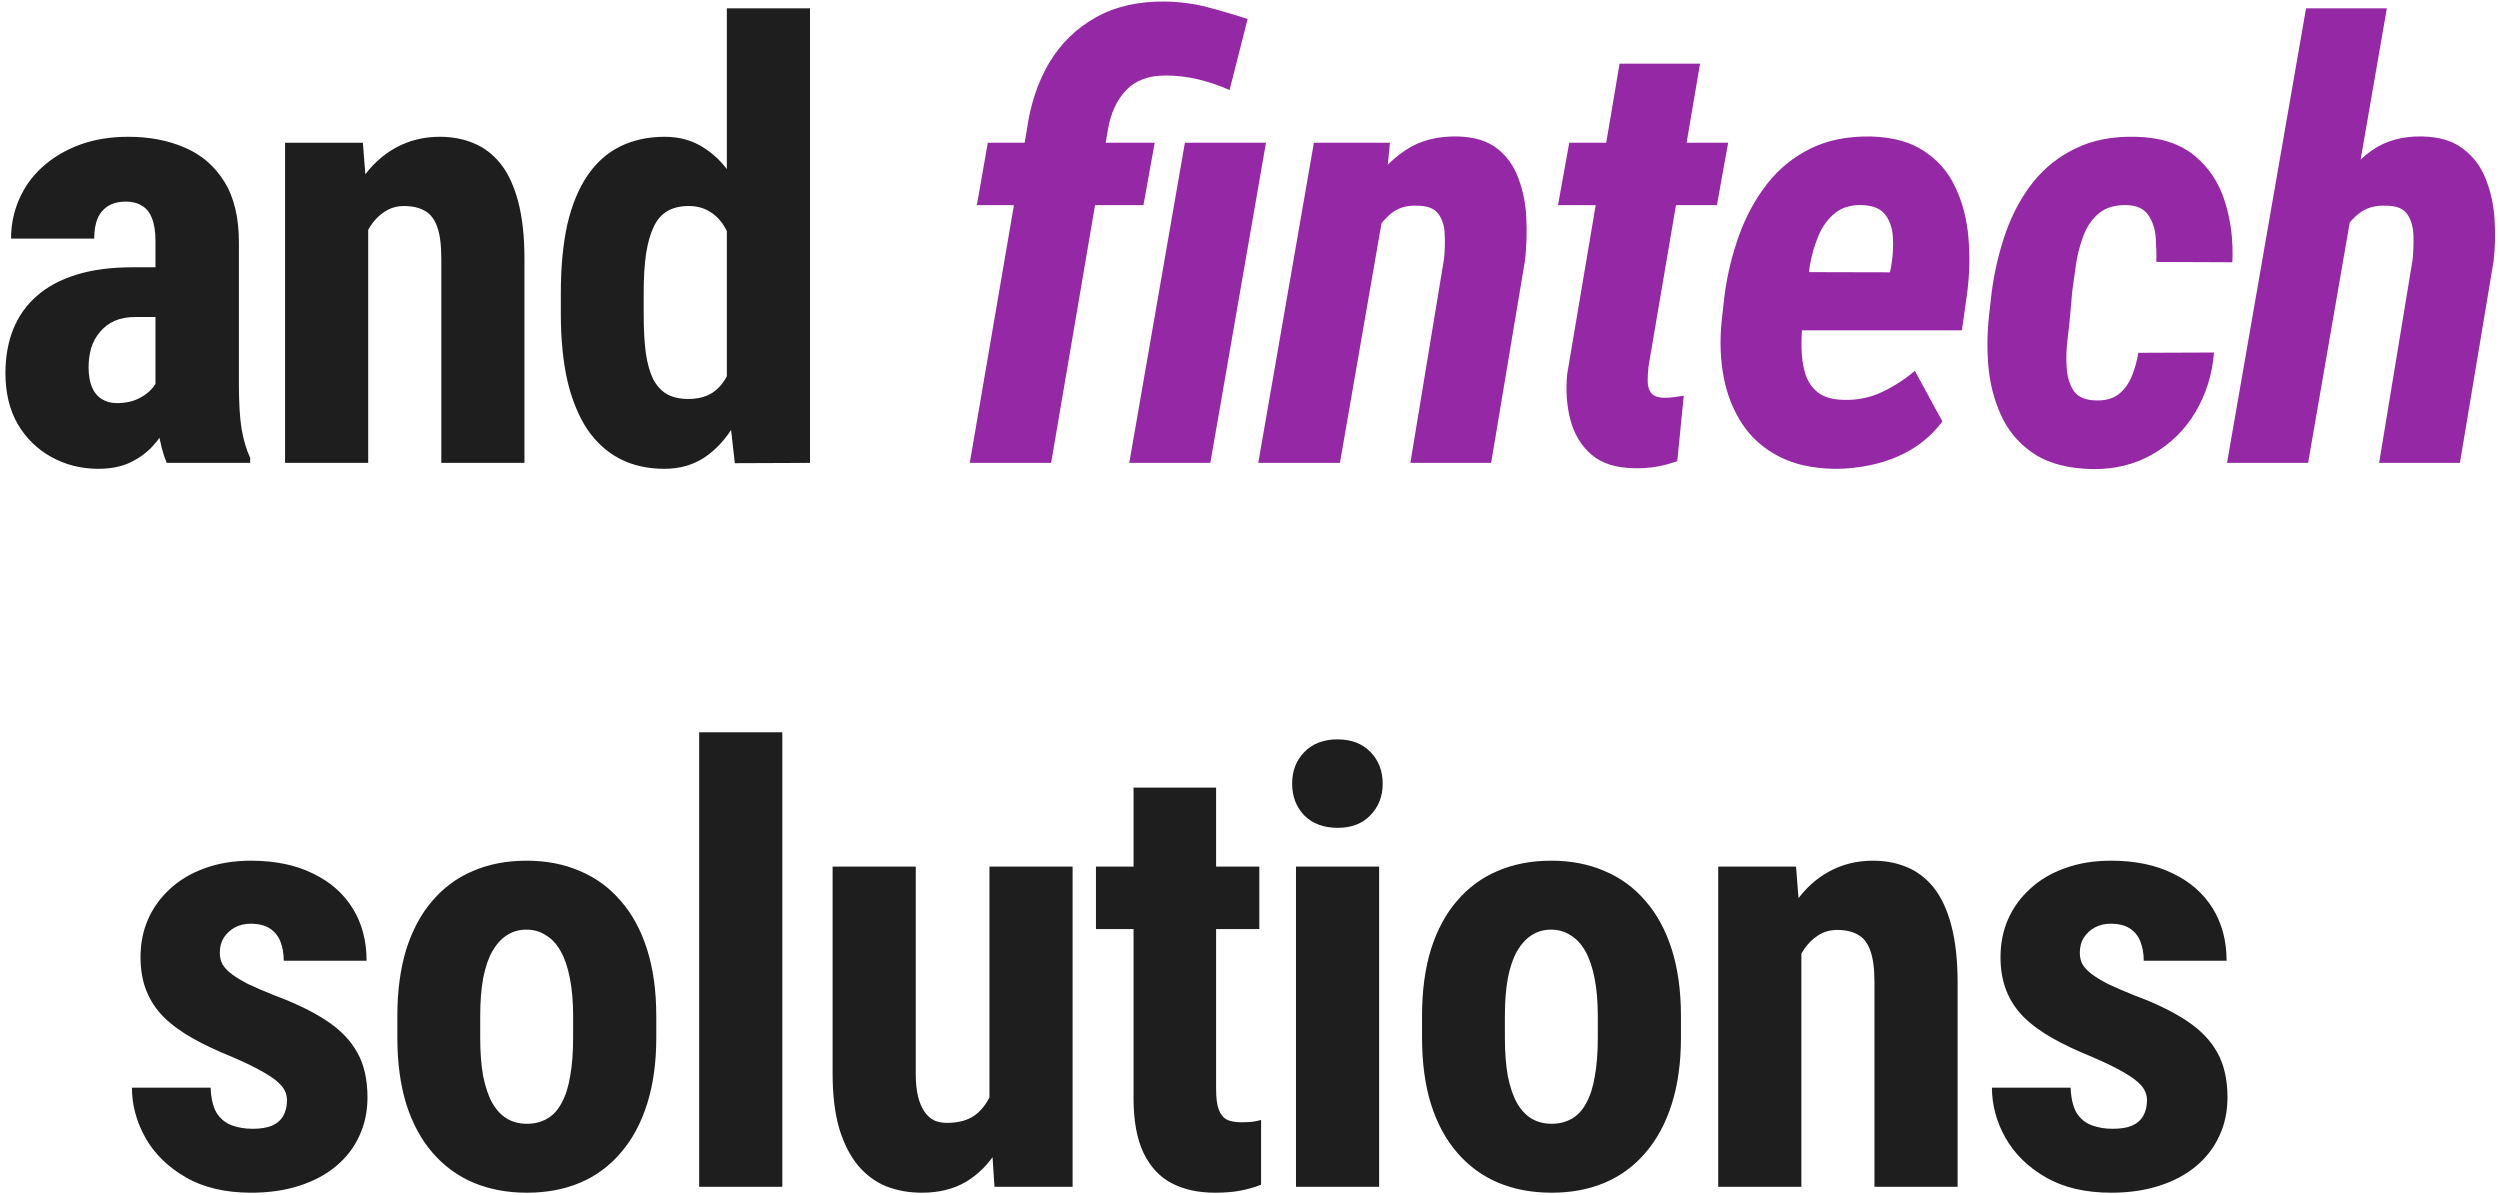
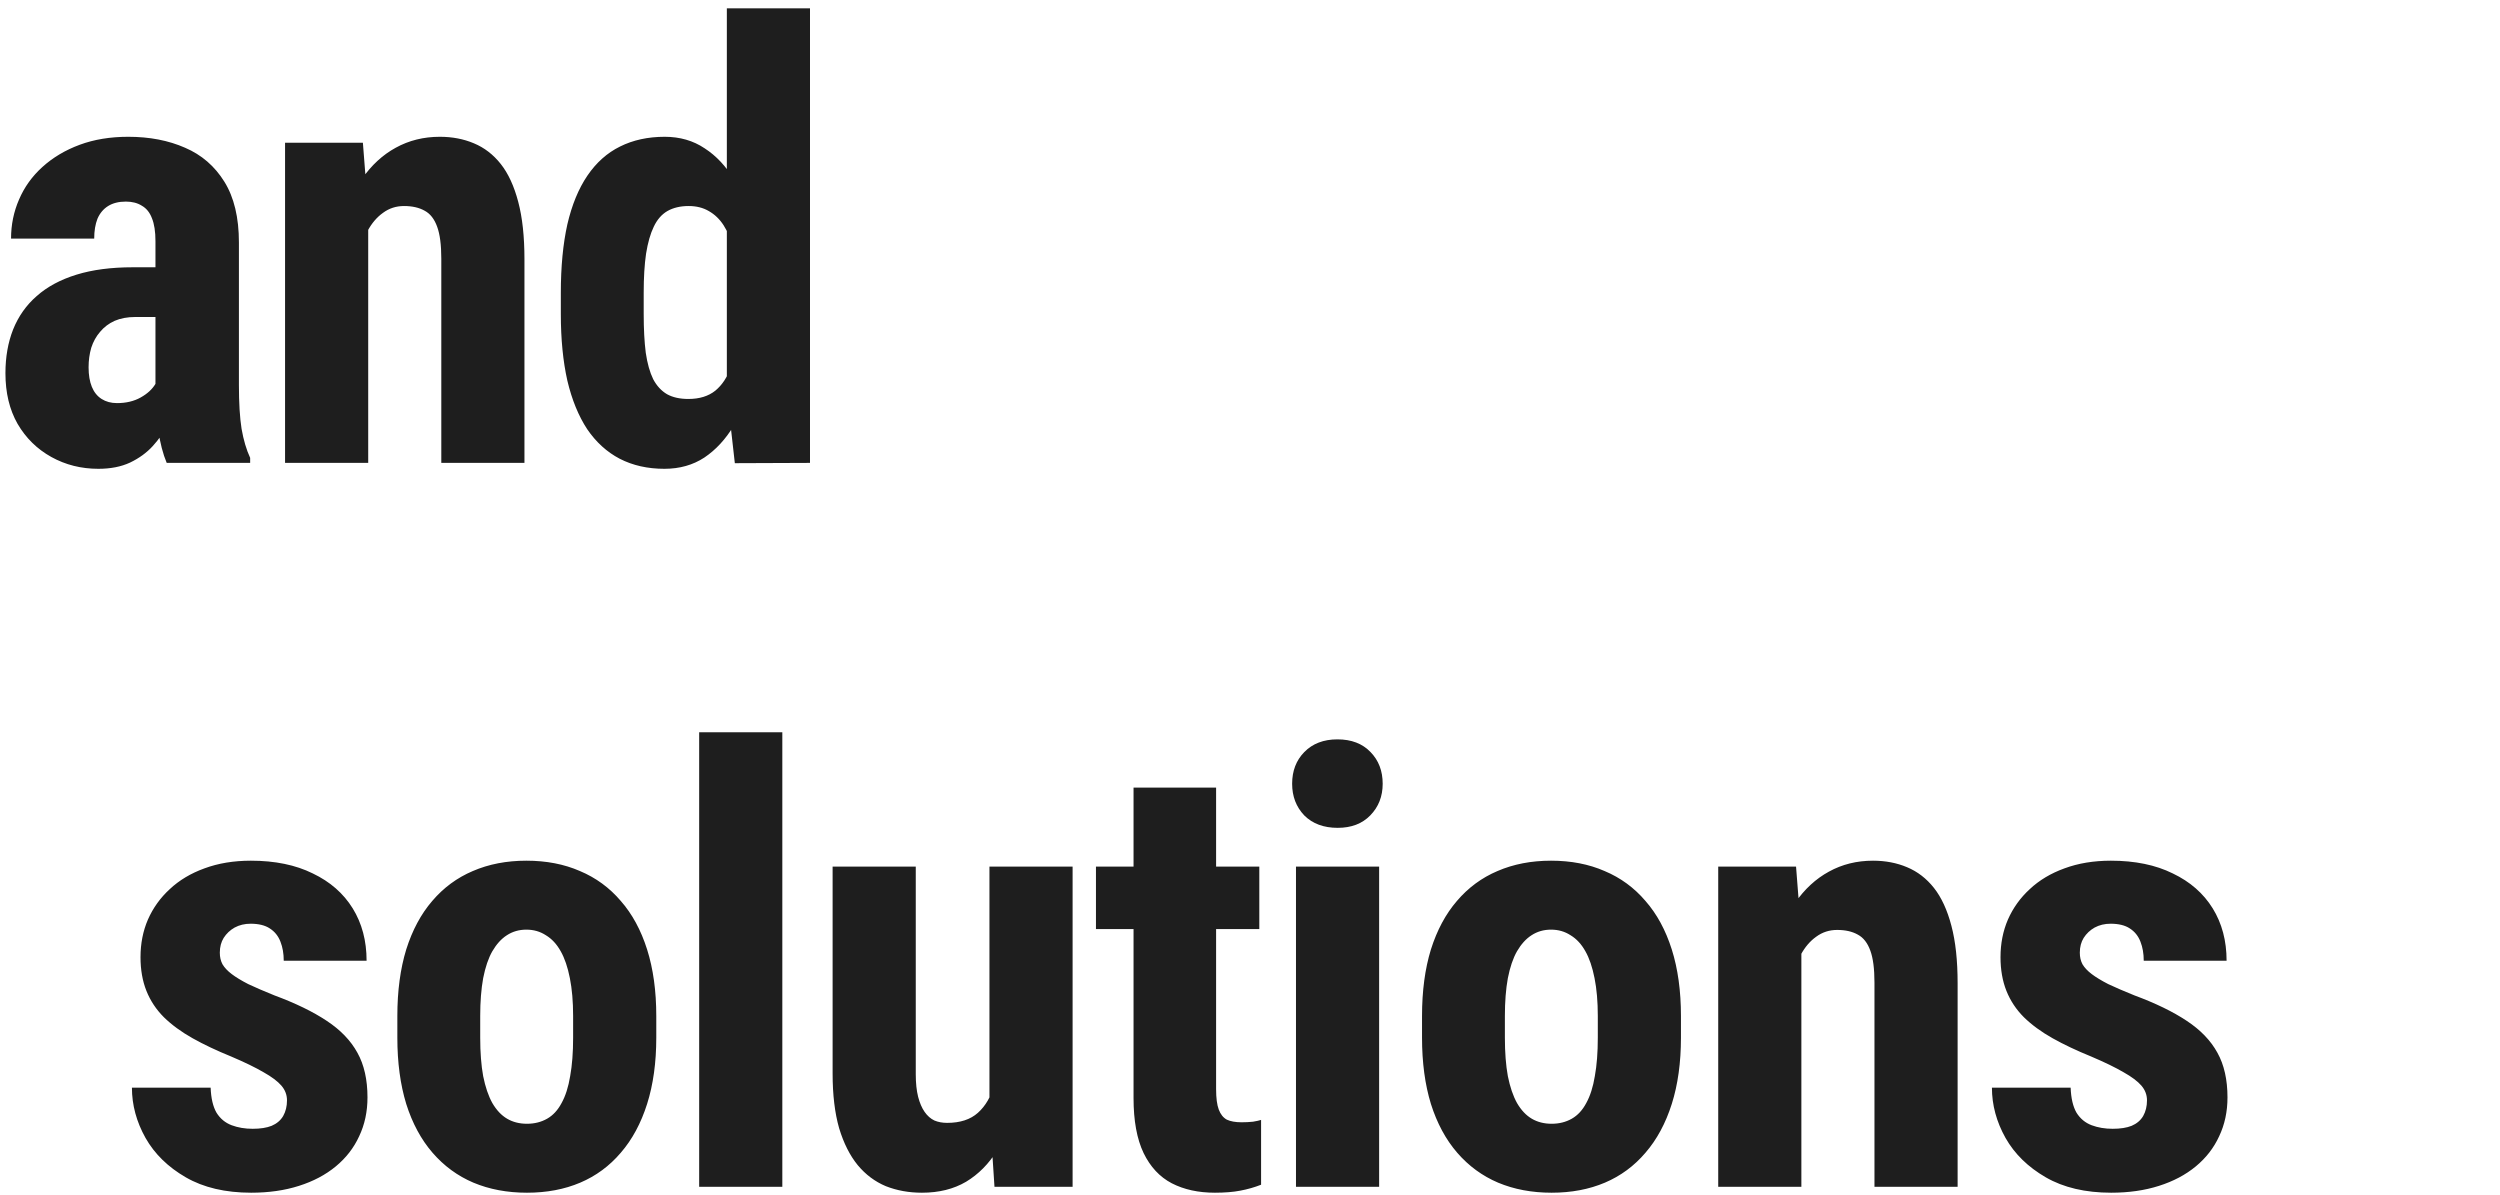
<svg xmlns="http://www.w3.org/2000/svg" width="297" height="142" viewBox="0 0 297 142" fill="none">
  <path d="M18.469 46.237V28.66C18.469 27.511 18.328 26.597 18.047 25.918C17.789 25.238 17.391 24.746 16.852 24.441C16.336 24.113 15.704 23.949 14.954 23.949C14.11 23.949 13.407 24.125 12.844 24.476C12.282 24.828 11.86 25.332 11.579 25.988C11.321 26.644 11.192 27.429 11.192 28.343H1.313C1.313 26.703 1.63 25.156 2.263 23.703C2.895 22.226 3.821 20.937 5.04 19.836C6.282 18.711 7.759 17.832 9.469 17.199C11.18 16.566 13.102 16.25 15.235 16.25C17.766 16.25 20.016 16.684 21.985 17.551C23.953 18.395 25.512 19.742 26.66 21.594C27.808 23.445 28.383 25.847 28.383 28.8V45.745C28.383 47.878 28.488 49.612 28.699 50.948C28.933 52.284 29.273 53.432 29.719 54.393V54.991H19.805C19.36 53.936 19.02 52.624 18.785 51.053C18.575 49.46 18.469 47.854 18.469 46.237ZM19.664 31.753L19.7 37.659H16.078C15.141 37.659 14.321 37.812 13.618 38.116C12.938 38.421 12.364 38.855 11.895 39.417C11.426 39.956 11.075 40.589 10.84 41.316C10.63 42.042 10.524 42.815 10.524 43.636C10.524 44.55 10.653 45.323 10.911 45.956C11.169 46.589 11.555 47.069 12.071 47.397C12.586 47.725 13.196 47.889 13.899 47.889C14.977 47.889 15.915 47.667 16.711 47.221C17.508 46.776 18.094 46.237 18.469 45.604C18.867 44.972 18.996 44.386 18.856 43.847L21.106 47.678C20.824 48.546 20.438 49.448 19.946 50.385C19.477 51.323 18.879 52.19 18.153 52.987C17.426 53.784 16.524 54.44 15.446 54.956C14.391 55.448 13.137 55.694 11.684 55.694C9.645 55.694 7.782 55.225 6.095 54.288C4.407 53.35 3.071 52.038 2.087 50.35C1.126 48.663 0.646 46.659 0.646 44.339C0.646 42.417 0.95 40.683 1.56 39.136C2.192 37.566 3.13 36.241 4.372 35.163C5.614 34.062 7.184 33.218 9.083 32.632C10.981 32.046 13.207 31.753 15.762 31.753H19.664ZM43.743 25.074V54.991H33.865V16.953H43.111L43.743 25.074ZM42.267 34.671L39.63 34.742C39.584 31.882 39.853 29.316 40.439 27.043C41.048 24.769 41.904 22.836 43.005 21.242C44.13 19.625 45.466 18.395 47.013 17.551C48.583 16.684 50.329 16.25 52.251 16.25C53.727 16.25 55.075 16.508 56.294 17.023C57.536 17.539 58.602 18.359 59.493 19.484C60.383 20.609 61.075 22.109 61.567 23.984C62.059 25.836 62.305 28.109 62.305 30.804V54.991H52.427V30.734C52.427 29.093 52.263 27.828 51.935 26.937C51.606 26.023 51.114 25.39 50.458 25.039C49.802 24.664 48.981 24.476 47.997 24.476C47.06 24.476 46.228 24.746 45.501 25.285C44.775 25.8 44.165 26.515 43.673 27.429C43.204 28.343 42.841 29.421 42.583 30.663C42.349 31.906 42.243 33.242 42.267 34.671ZM86.349 46.589V0.993H96.228V54.991L87.298 55.026L86.349 46.589ZM66.627 37.308V34.777C66.627 31.683 66.885 28.976 67.401 26.656C67.94 24.336 68.737 22.402 69.791 20.855C70.846 19.308 72.135 18.16 73.658 17.41C75.205 16.637 76.975 16.25 78.967 16.25C80.771 16.25 82.353 16.707 83.713 17.621C85.095 18.512 86.267 19.765 87.228 21.383C88.189 23 88.962 24.91 89.548 27.113C90.134 29.316 90.544 31.73 90.779 34.355V38.011C90.498 40.495 90.064 42.815 89.478 44.972C88.916 47.128 88.142 49.003 87.158 50.596C86.197 52.19 85.037 53.444 83.677 54.358C82.318 55.248 80.736 55.694 78.932 55.694C76.939 55.694 75.17 55.295 73.623 54.499C72.1 53.702 70.811 52.53 69.756 50.983C68.725 49.413 67.94 47.491 67.401 45.218C66.885 42.921 66.627 40.284 66.627 37.308ZM76.471 34.777V37.308C76.471 39.089 76.553 40.624 76.717 41.913C76.904 43.179 77.197 44.222 77.596 45.042C78.017 45.839 78.568 46.436 79.248 46.835C79.928 47.21 80.771 47.397 81.779 47.397C83.092 47.397 84.158 47.069 84.978 46.413C85.799 45.733 86.408 44.807 86.806 43.636C87.228 42.44 87.463 41.069 87.509 39.523V32.878C87.463 31.589 87.31 30.429 87.052 29.398C86.794 28.367 86.431 27.488 85.963 26.761C85.494 26.035 84.908 25.472 84.205 25.074C83.525 24.675 82.728 24.476 81.814 24.476C80.83 24.476 79.986 24.675 79.283 25.074C78.603 25.472 78.064 26.093 77.666 26.937C77.268 27.757 76.963 28.824 76.752 30.136C76.564 31.425 76.471 32.972 76.471 34.777ZM34.094 130.725C34.094 130.069 33.872 129.483 33.426 128.968C32.981 128.452 32.278 127.925 31.317 127.386C30.356 126.823 29.079 126.202 27.485 125.523C25.751 124.819 24.216 124.093 22.88 123.343C21.544 122.593 20.407 121.761 19.47 120.847C18.556 119.933 17.865 118.89 17.396 117.718C16.927 116.546 16.693 115.21 16.693 113.711C16.693 112.093 16.986 110.605 17.572 109.246C18.181 107.863 19.048 106.656 20.173 105.625C21.298 104.57 22.669 103.75 24.286 103.164C25.927 102.555 27.767 102.25 29.805 102.25C32.665 102.25 35.114 102.754 37.153 103.762C39.215 104.746 40.797 106.129 41.899 107.91C43 109.691 43.551 111.765 43.551 114.132H33.708C33.708 113.289 33.579 112.539 33.321 111.882C33.063 111.203 32.641 110.675 32.055 110.3C31.493 109.926 30.731 109.738 29.77 109.738C29.067 109.738 28.434 109.89 27.872 110.195C27.333 110.5 26.899 110.91 26.571 111.425C26.267 111.918 26.114 112.504 26.114 113.183C26.114 113.699 26.22 114.156 26.431 114.554C26.665 114.953 27.028 115.339 27.52 115.714C28.013 116.089 28.669 116.488 29.489 116.91C30.333 117.308 31.364 117.753 32.583 118.245C35.114 119.183 37.188 120.191 38.805 121.269C40.446 122.347 41.664 123.612 42.461 125.066C43.258 126.495 43.657 128.265 43.657 130.374C43.657 132.061 43.328 133.596 42.672 134.979C42.039 136.362 41.114 137.557 39.895 138.565C38.676 139.573 37.212 140.346 35.501 140.885C33.813 141.424 31.927 141.694 29.841 141.694C26.77 141.694 24.181 141.084 22.072 139.866C19.962 138.647 18.369 137.089 17.29 135.19C16.212 133.268 15.673 131.276 15.673 129.214H25.024C25.071 130.479 25.306 131.475 25.728 132.202C26.173 132.905 26.77 133.397 27.52 133.679C28.27 133.96 29.102 134.1 30.017 134.1C30.93 134.1 31.68 133.983 32.266 133.749C32.876 133.491 33.333 133.104 33.637 132.589C33.942 132.05 34.094 131.429 34.094 130.725ZM47.205 123.273V120.706C47.205 117.73 47.557 115.093 48.26 112.796C48.986 110.5 50.018 108.578 51.353 107.031C52.689 105.461 54.295 104.277 56.17 103.48C58.068 102.66 60.189 102.25 62.533 102.25C64.9 102.25 67.021 102.66 68.896 103.48C70.794 104.277 72.411 105.461 73.747 107.031C75.106 108.578 76.149 110.5 76.876 112.796C77.603 115.093 77.966 117.73 77.966 120.706V123.273C77.966 126.226 77.603 128.851 76.876 131.147C76.149 133.444 75.106 135.378 73.747 136.948C72.411 138.518 70.806 139.702 68.931 140.499C67.056 141.295 64.947 141.694 62.603 141.694C60.259 141.694 58.138 141.295 56.24 140.499C54.365 139.702 52.748 138.518 51.389 136.948C50.029 135.378 48.986 133.444 48.26 131.147C47.557 128.851 47.205 126.226 47.205 123.273ZM57.049 120.706V123.273C57.049 125.03 57.166 126.554 57.4 127.843C57.658 129.132 58.021 130.198 58.49 131.042C58.982 131.886 59.568 132.507 60.248 132.905C60.927 133.304 61.712 133.503 62.603 133.503C63.494 133.503 64.29 133.304 64.994 132.905C65.697 132.507 66.271 131.886 66.716 131.042C67.185 130.198 67.525 129.132 67.736 127.843C67.97 126.554 68.087 125.03 68.087 123.273V120.706C68.087 118.995 67.958 117.496 67.701 116.207C67.443 114.894 67.079 113.828 66.611 113.007C66.142 112.164 65.556 111.531 64.853 111.109C64.173 110.664 63.4 110.441 62.533 110.441C61.666 110.441 60.892 110.664 60.213 111.109C59.556 111.531 58.982 112.164 58.49 113.007C58.021 113.828 57.658 114.894 57.4 116.207C57.166 117.496 57.049 118.995 57.049 120.706ZM92.94 86.993V140.991H83.061V86.993H92.94ZM117.546 131.85V102.953H127.425V140.991H118.144L117.546 131.85ZM118.671 124.011L121.413 123.941C121.413 126.495 121.167 128.862 120.675 131.042C120.183 133.198 119.445 135.073 118.46 136.667C117.476 138.26 116.246 139.502 114.769 140.393C113.293 141.26 111.547 141.694 109.531 141.694C107.984 141.694 106.555 141.436 105.242 140.92C103.953 140.381 102.84 139.549 101.902 138.424C100.965 137.276 100.227 135.811 99.688 134.03C99.172 132.225 98.914 130.058 98.914 127.526V102.953H108.793V127.632C108.793 128.663 108.886 129.554 109.074 130.304C109.261 131.03 109.519 131.628 109.847 132.097C110.175 132.565 110.562 132.905 111.007 133.116C111.453 133.304 111.957 133.397 112.519 133.397C114.066 133.397 115.285 132.999 116.175 132.202C117.089 131.382 117.734 130.268 118.109 128.862C118.484 127.433 118.671 125.816 118.671 124.011ZM149.606 102.953V110.371H130.2V102.953H149.606ZM134.665 93.567H144.473V129.39C144.473 130.444 144.578 131.253 144.789 131.815C145 132.378 145.317 132.776 145.739 133.011C146.184 133.221 146.77 133.327 147.496 133.327C147.988 133.327 148.445 133.304 148.867 133.257C149.289 133.186 149.606 133.116 149.817 133.046V140.745C149.043 141.049 148.223 141.284 147.356 141.448C146.512 141.612 145.504 141.694 144.332 141.694C142.364 141.694 140.653 141.319 139.2 140.569C137.77 139.819 136.657 138.624 135.86 136.983C135.063 135.319 134.665 133.139 134.665 130.444V93.567ZM163.841 102.953V140.991H153.963V102.953H163.841ZM153.506 93.11C153.506 91.586 153.986 90.332 154.947 89.348C155.932 88.34 157.244 87.837 158.885 87.837C160.549 87.837 161.861 88.34 162.822 89.348C163.783 90.332 164.263 91.586 164.263 93.11C164.263 94.61 163.771 95.864 162.787 96.871C161.826 97.856 160.537 98.348 158.92 98.348C157.256 98.348 155.932 97.856 154.947 96.871C153.986 95.864 153.506 94.61 153.506 93.11ZM168.937 123.273V120.706C168.937 117.73 169.288 115.093 169.992 112.796C170.718 110.5 171.749 108.578 173.085 107.031C174.421 105.461 176.026 104.277 177.901 103.48C179.8 102.66 181.921 102.25 184.264 102.25C186.631 102.25 188.753 102.66 190.627 103.48C192.526 104.277 194.143 105.461 195.479 107.031C196.838 108.578 197.881 110.5 198.608 112.796C199.334 115.093 199.697 117.73 199.697 120.706V123.273C199.697 126.226 199.334 128.851 198.608 131.147C197.881 133.444 196.838 135.378 195.479 136.948C194.143 138.518 192.538 139.702 190.663 140.499C188.788 141.295 186.678 141.694 184.335 141.694C181.991 141.694 179.87 141.295 177.972 140.499C176.097 139.702 174.48 138.518 173.12 136.948C171.761 135.378 170.718 133.444 169.992 131.147C169.288 128.851 168.937 126.226 168.937 123.273ZM178.78 120.706V123.273C178.78 125.03 178.897 126.554 179.132 127.843C179.39 129.132 179.753 130.198 180.222 131.042C180.714 131.886 181.3 132.507 181.979 132.905C182.659 133.304 183.444 133.503 184.335 133.503C185.225 133.503 186.022 133.304 186.725 132.905C187.428 132.507 188.003 131.886 188.448 131.042C188.917 130.198 189.256 129.132 189.467 127.843C189.702 126.554 189.819 125.03 189.819 123.273V120.706C189.819 118.995 189.69 117.496 189.432 116.207C189.174 114.894 188.811 113.828 188.342 113.007C187.874 112.164 187.288 111.531 186.585 111.109C185.905 110.664 185.132 110.441 184.264 110.441C183.397 110.441 182.624 110.664 181.944 111.109C181.288 111.531 180.714 112.164 180.222 113.007C179.753 113.828 179.39 114.894 179.132 116.207C178.897 117.496 178.78 118.995 178.78 120.706ZM214.003 111.074V140.991H204.125V102.953H213.371L214.003 111.074ZM212.527 120.671L209.89 120.741C209.843 117.882 210.113 115.316 210.699 113.043C211.308 110.769 212.164 108.836 213.265 107.242C214.39 105.625 215.726 104.394 217.273 103.551C218.843 102.684 220.589 102.25 222.511 102.25C223.987 102.25 225.335 102.508 226.554 103.023C227.796 103.539 228.862 104.359 229.753 105.484C230.643 106.609 231.335 108.109 231.827 109.984C232.319 111.836 232.565 114.109 232.565 116.804V140.991H222.687V116.734C222.687 115.093 222.523 113.828 222.195 112.937C221.866 112.023 221.374 111.39 220.718 111.039C220.062 110.664 219.242 110.476 218.257 110.476C217.32 110.476 216.488 110.746 215.761 111.285C215.035 111.8 214.425 112.515 213.933 113.429C213.464 114.343 213.101 115.421 212.843 116.664C212.609 117.906 212.504 119.242 212.527 120.671ZM255.062 130.725C255.062 130.069 254.84 129.483 254.395 128.968C253.949 128.452 253.246 127.925 252.285 127.386C251.324 126.823 250.047 126.202 248.453 125.523C246.719 124.819 245.184 124.093 243.848 123.343C242.512 122.593 241.375 121.761 240.438 120.847C239.524 119.933 238.833 118.89 238.364 117.718C237.895 116.546 237.661 115.21 237.661 113.711C237.661 112.093 237.954 110.605 238.54 109.246C239.149 107.863 240.016 106.656 241.141 105.625C242.266 104.57 243.637 103.75 245.254 103.164C246.895 102.555 248.735 102.25 250.774 102.25C253.633 102.25 256.082 102.754 258.121 103.762C260.183 104.746 261.765 106.129 262.867 107.91C263.968 109.691 264.519 111.765 264.519 114.132H254.676C254.676 113.289 254.547 112.539 254.289 111.882C254.031 111.203 253.609 110.675 253.023 110.3C252.461 109.926 251.699 109.738 250.738 109.738C250.035 109.738 249.403 109.89 248.84 110.195C248.301 110.5 247.867 110.91 247.539 111.425C247.235 111.918 247.082 112.504 247.082 113.183C247.082 113.699 247.188 114.156 247.399 114.554C247.633 114.953 247.996 115.339 248.488 115.714C248.981 116.089 249.637 116.488 250.457 116.91C251.301 117.308 252.332 117.753 253.551 118.245C256.082 119.183 258.156 120.191 259.773 121.269C261.414 122.347 262.632 123.612 263.429 125.066C264.226 126.495 264.625 128.265 264.625 130.374C264.625 132.061 264.296 133.596 263.64 134.979C263.007 136.362 262.082 137.557 260.863 138.565C259.644 139.573 258.18 140.346 256.469 140.885C254.781 141.424 252.895 141.694 250.809 141.694C247.739 141.694 245.149 141.084 243.039 139.866C240.93 138.647 239.336 137.089 238.258 135.19C237.18 133.268 236.641 131.276 236.641 129.214H245.992C246.039 130.479 246.274 131.475 246.696 132.202C247.141 132.905 247.739 133.397 248.488 133.679C249.238 133.96 250.07 134.1 250.984 134.1C251.899 134.1 252.648 133.983 253.234 133.749C253.844 133.491 254.301 133.104 254.605 132.589C254.91 132.05 255.062 131.429 255.062 130.725Z" fill="#1E1E1E" />
-   <path d="M124.875 54.991H115.207L121.992 15.406C122.414 12.383 123.305 9.723 124.664 7.426C126.047 5.129 127.898 3.336 130.219 2.047C132.539 0.758 135.281 0.137 138.445 0.184C140.156 0.208 141.82 0.43 143.437 0.852C145.054 1.274 146.648 1.743 148.218 2.258L146.073 10.695C144.855 10.156 143.613 9.735 142.347 9.43C141.081 9.125 139.781 8.973 138.445 8.973C136.429 8.973 134.871 9.559 133.769 10.731C132.668 11.902 131.953 13.449 131.625 15.371L124.875 54.991ZM137.179 16.953L135.843 24.371H116.051L117.352 16.953H137.179ZM150.398 16.953L143.788 54.991H134.156L140.765 16.953H150.398ZM164.282 25.601L159.184 54.991H149.482L156.091 16.953H165.125L164.282 25.601ZM161.294 34.671L159.079 34.812C159.243 32.796 159.618 30.699 160.204 28.519C160.79 26.316 161.633 24.265 162.735 22.367C163.86 20.469 165.278 18.957 166.989 17.832C168.7 16.684 170.797 16.145 173.281 16.215C175.25 16.285 176.797 16.777 177.922 17.691C179.07 18.605 179.902 19.801 180.418 21.277C180.957 22.73 181.262 24.289 181.332 25.953C181.402 27.593 181.355 29.21 181.191 30.804L177.148 54.991H167.551L171.559 30.699C171.653 29.738 171.676 28.789 171.629 27.851C171.606 26.89 171.36 26.082 170.891 25.425C170.422 24.769 169.59 24.441 168.395 24.441C167.129 24.371 166.075 24.687 165.231 25.39C164.387 26.093 163.696 26.996 163.157 28.097C162.641 29.175 162.231 30.3 161.926 31.472C161.645 32.644 161.434 33.71 161.294 34.671ZM205.306 16.953L203.97 24.371H185.092L186.427 16.953H205.306ZM192.404 7.567H201.966L195.849 43.495C195.779 44.104 195.743 44.69 195.743 45.253C195.743 45.815 195.872 46.284 196.13 46.659C196.411 47.034 196.927 47.233 197.677 47.257C198.075 47.257 198.462 47.233 198.837 47.186C199.235 47.139 199.634 47.081 200.032 47.011L199.259 54.78C198.439 55.084 197.607 55.307 196.763 55.448C195.919 55.588 195.052 55.647 194.161 55.623C191.982 55.6 190.283 55.061 189.064 54.006C187.845 52.952 187.013 51.581 186.568 49.893C186.123 48.206 185.994 46.389 186.181 44.444L192.404 7.567ZM217.819 55.694C215.288 55.647 213.12 55.155 211.315 54.217C209.51 53.28 208.069 52.003 206.991 50.385C205.913 48.745 205.175 46.893 204.776 44.831C204.378 42.745 204.296 40.519 204.53 38.151L204.882 35.023C205.21 32.585 205.784 30.23 206.604 27.957C207.425 25.683 208.526 23.656 209.909 21.875C211.315 20.07 213.038 18.664 215.077 17.656C217.116 16.648 219.506 16.168 222.248 16.215C224.873 16.285 226.994 16.871 228.611 17.973C230.252 19.051 231.482 20.48 232.303 22.262C233.146 24.043 233.662 26.023 233.849 28.203C234.037 30.359 233.99 32.538 233.709 34.742L233.076 39.241H208.292L209.522 32.316L224.533 32.351L224.709 31.367C224.873 30.382 224.932 29.363 224.885 28.308C224.838 27.23 224.557 26.328 224.041 25.601C223.526 24.851 222.635 24.441 221.369 24.371C219.987 24.3 218.862 24.617 217.995 25.32C217.151 26 216.495 26.902 216.026 28.027C215.557 29.152 215.217 30.335 215.006 31.578C214.819 32.796 214.667 33.945 214.549 35.023L214.163 38.187C214.045 39.241 213.999 40.308 214.022 41.386C214.045 42.44 214.186 43.425 214.444 44.339C214.725 45.253 215.217 46.003 215.92 46.589C216.647 47.175 217.678 47.479 219.014 47.503C220.655 47.55 222.166 47.245 223.549 46.589C224.955 45.932 226.268 45.089 227.486 44.057L230.756 50.069C229.771 51.382 228.576 52.471 227.17 53.338C225.764 54.182 224.24 54.791 222.6 55.166C220.983 55.541 219.389 55.717 217.819 55.694ZM249.034 47.573C250.159 47.596 251.062 47.339 251.741 46.8C252.421 46.237 252.937 45.511 253.288 44.62C253.64 43.729 253.886 42.827 254.026 41.913L263.026 41.878C262.815 44.479 262.077 46.846 260.811 48.979C259.546 51.089 257.847 52.752 255.714 53.971C253.604 55.19 251.191 55.776 248.472 55.729C245.8 55.659 243.609 55.108 241.898 54.077C240.21 53.022 238.91 51.628 237.996 49.893C237.105 48.136 236.531 46.19 236.273 44.057C236.039 41.901 236.05 39.675 236.308 37.378L236.625 34.601C236.953 32.187 237.504 29.867 238.277 27.64C239.074 25.39 240.152 23.398 241.511 21.664C242.894 19.93 244.593 18.582 246.609 17.621C248.624 16.637 251.003 16.18 253.745 16.25C256.651 16.32 258.96 17.059 260.671 18.465C262.382 19.848 263.588 21.652 264.292 23.879C265.018 26.105 265.323 28.531 265.206 31.156L256.171 31.12C256.194 30.206 256.171 29.246 256.1 28.238C256.03 27.207 255.737 26.316 255.222 25.566C254.729 24.816 253.897 24.418 252.726 24.371C251.343 24.324 250.241 24.629 249.421 25.285C248.601 25.941 247.98 26.808 247.558 27.886C247.136 28.964 246.831 30.101 246.644 31.296C246.48 32.492 246.327 33.581 246.187 34.566L245.941 37.378C245.87 38.175 245.765 39.148 245.624 40.296C245.484 41.421 245.449 42.546 245.519 43.671C245.589 44.772 245.87 45.698 246.363 46.448C246.878 47.175 247.769 47.55 249.034 47.573ZM283.555 0.993L274.203 54.991H264.571L273.957 0.993H283.555ZM276.383 34.671L273.957 34.777C274.168 32.878 274.567 30.851 275.153 28.695C275.738 26.515 276.559 24.476 277.613 22.578C278.691 20.656 280.062 19.098 281.726 17.902C283.414 16.707 285.453 16.145 287.843 16.215C289.836 16.262 291.429 16.754 292.624 17.691C293.843 18.605 294.734 19.789 295.296 21.242C295.882 22.695 296.234 24.277 296.351 25.988C296.468 27.675 296.433 29.339 296.245 30.98L292.238 54.991H282.64L286.613 30.875C286.707 29.96 286.742 29.011 286.718 28.027C286.695 27.019 286.461 26.175 286.015 25.496C285.57 24.793 284.726 24.441 283.484 24.441C282.172 24.371 281.082 24.687 280.215 25.39C279.348 26.07 278.656 26.949 278.141 28.027C277.649 29.082 277.262 30.206 276.981 31.402C276.723 32.574 276.524 33.663 276.383 34.671Z" fill="#9528A5" />
</svg>